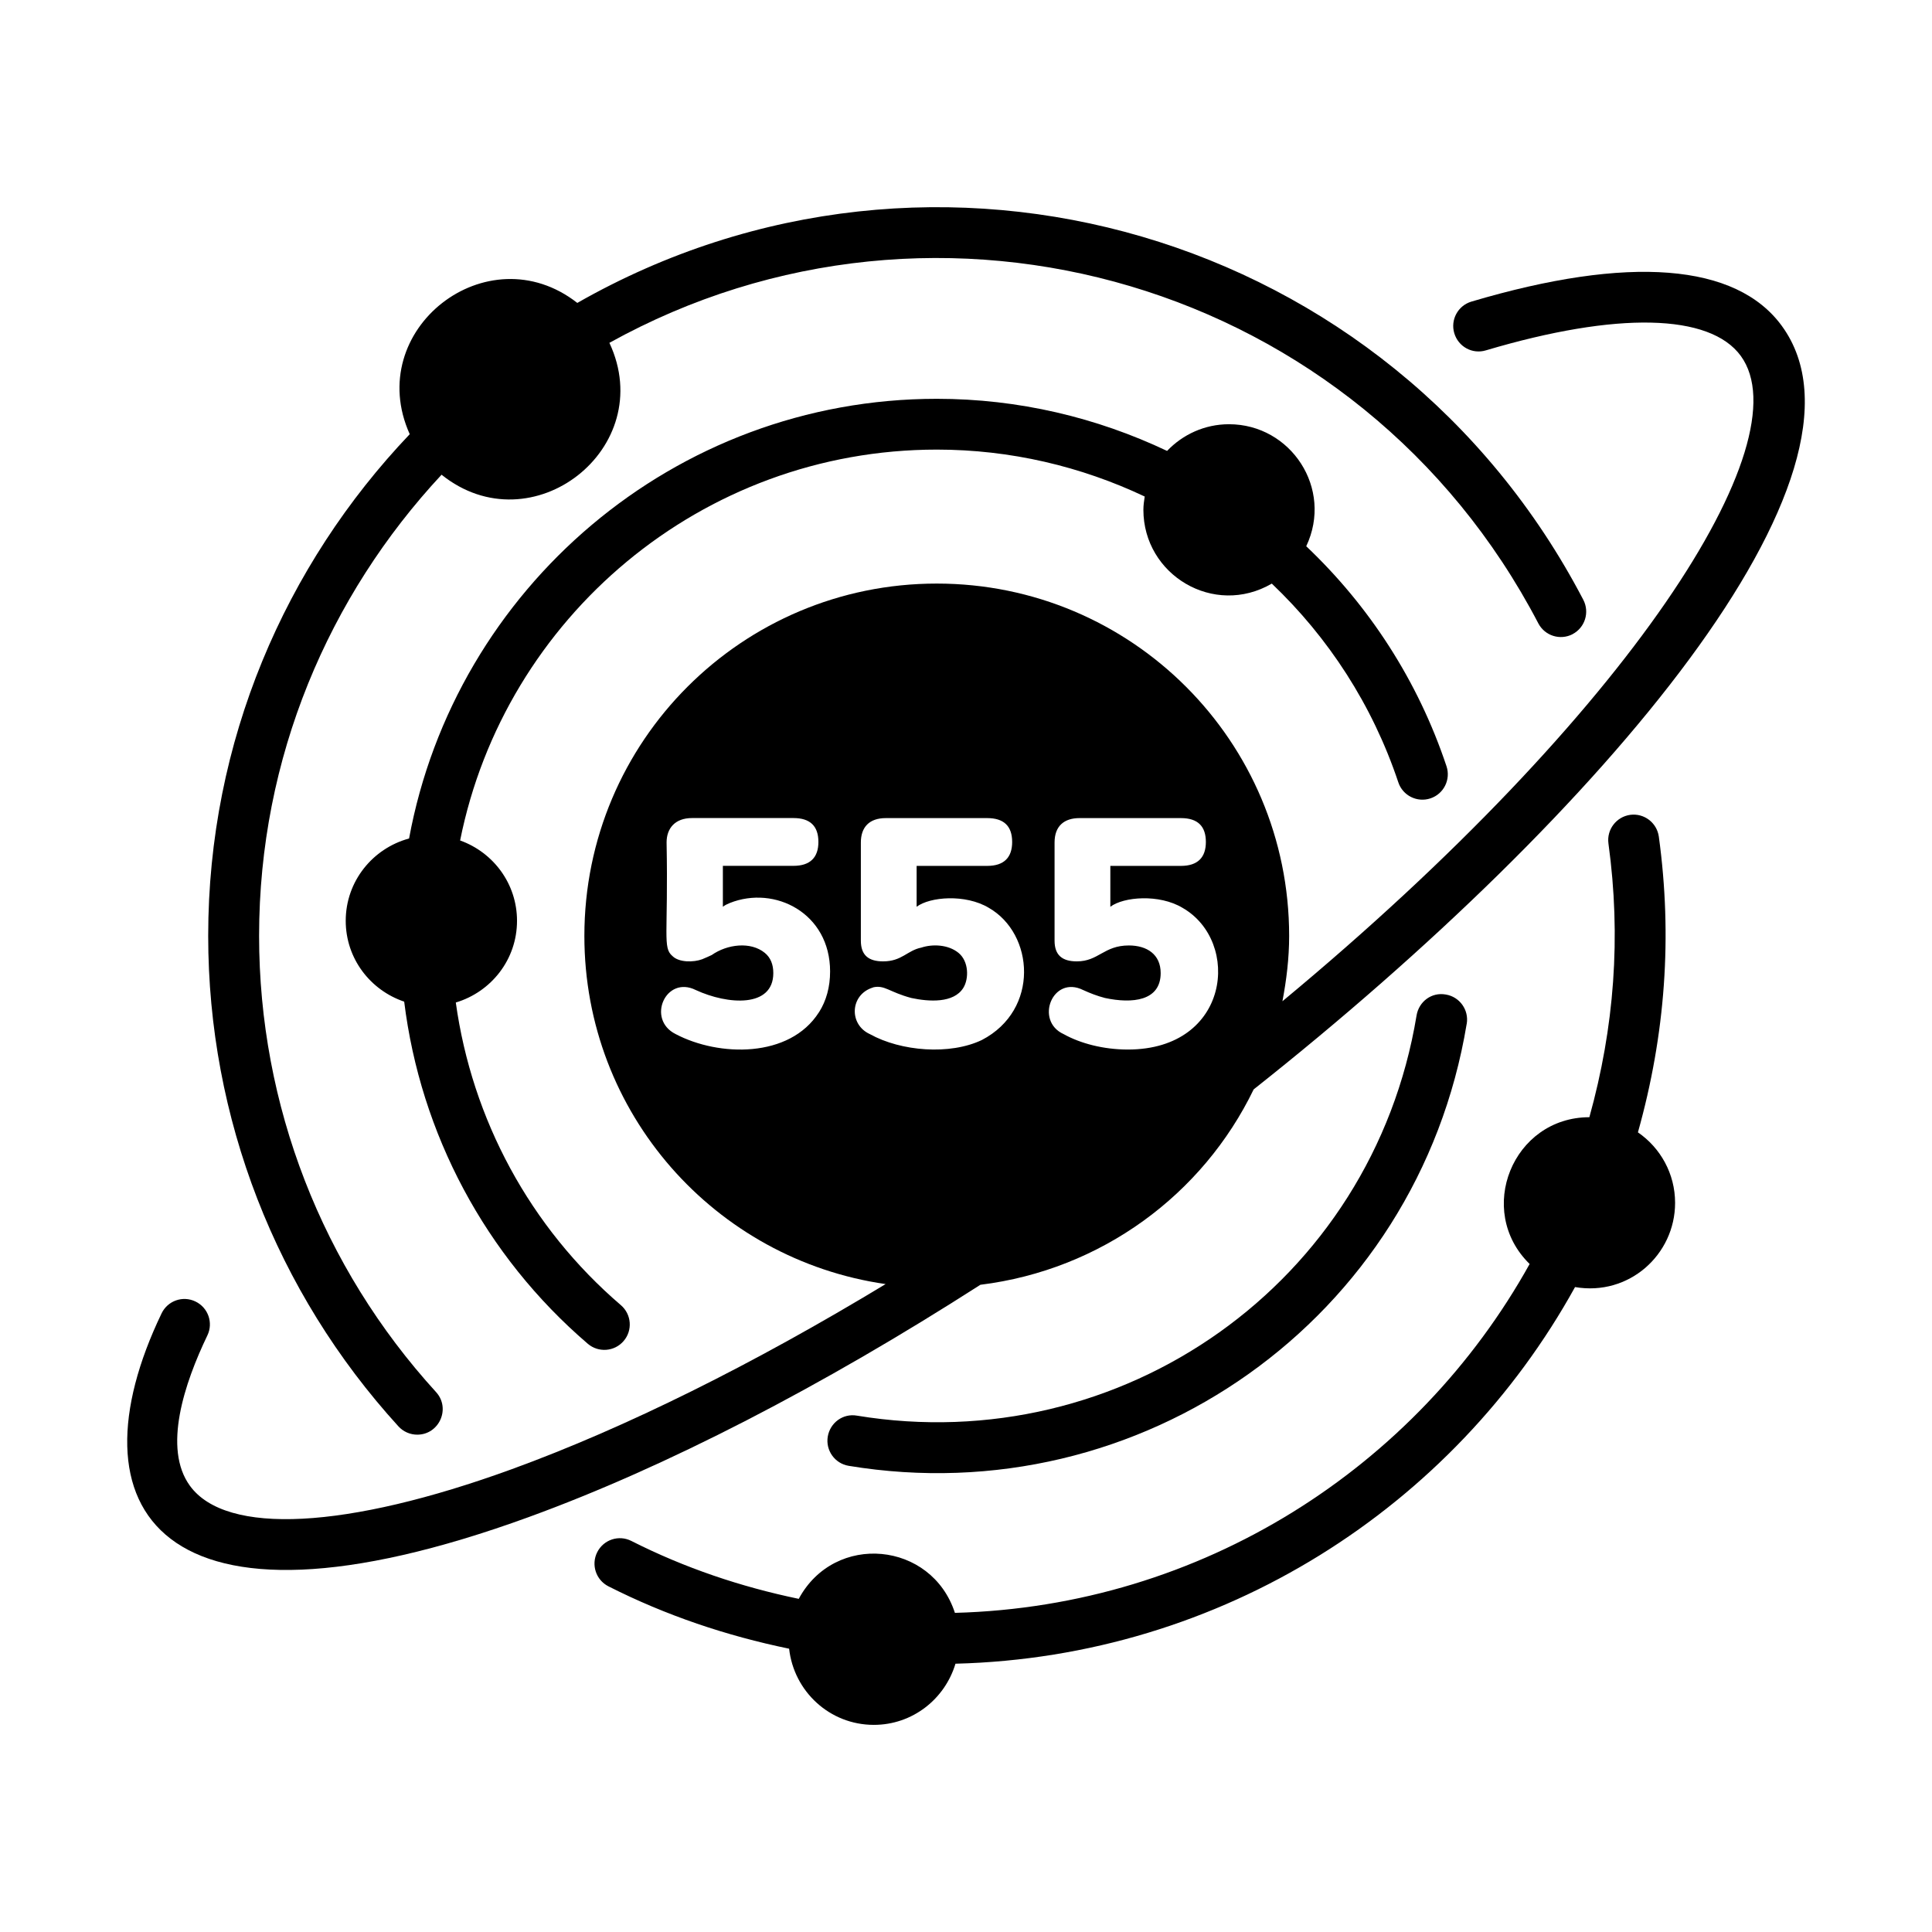
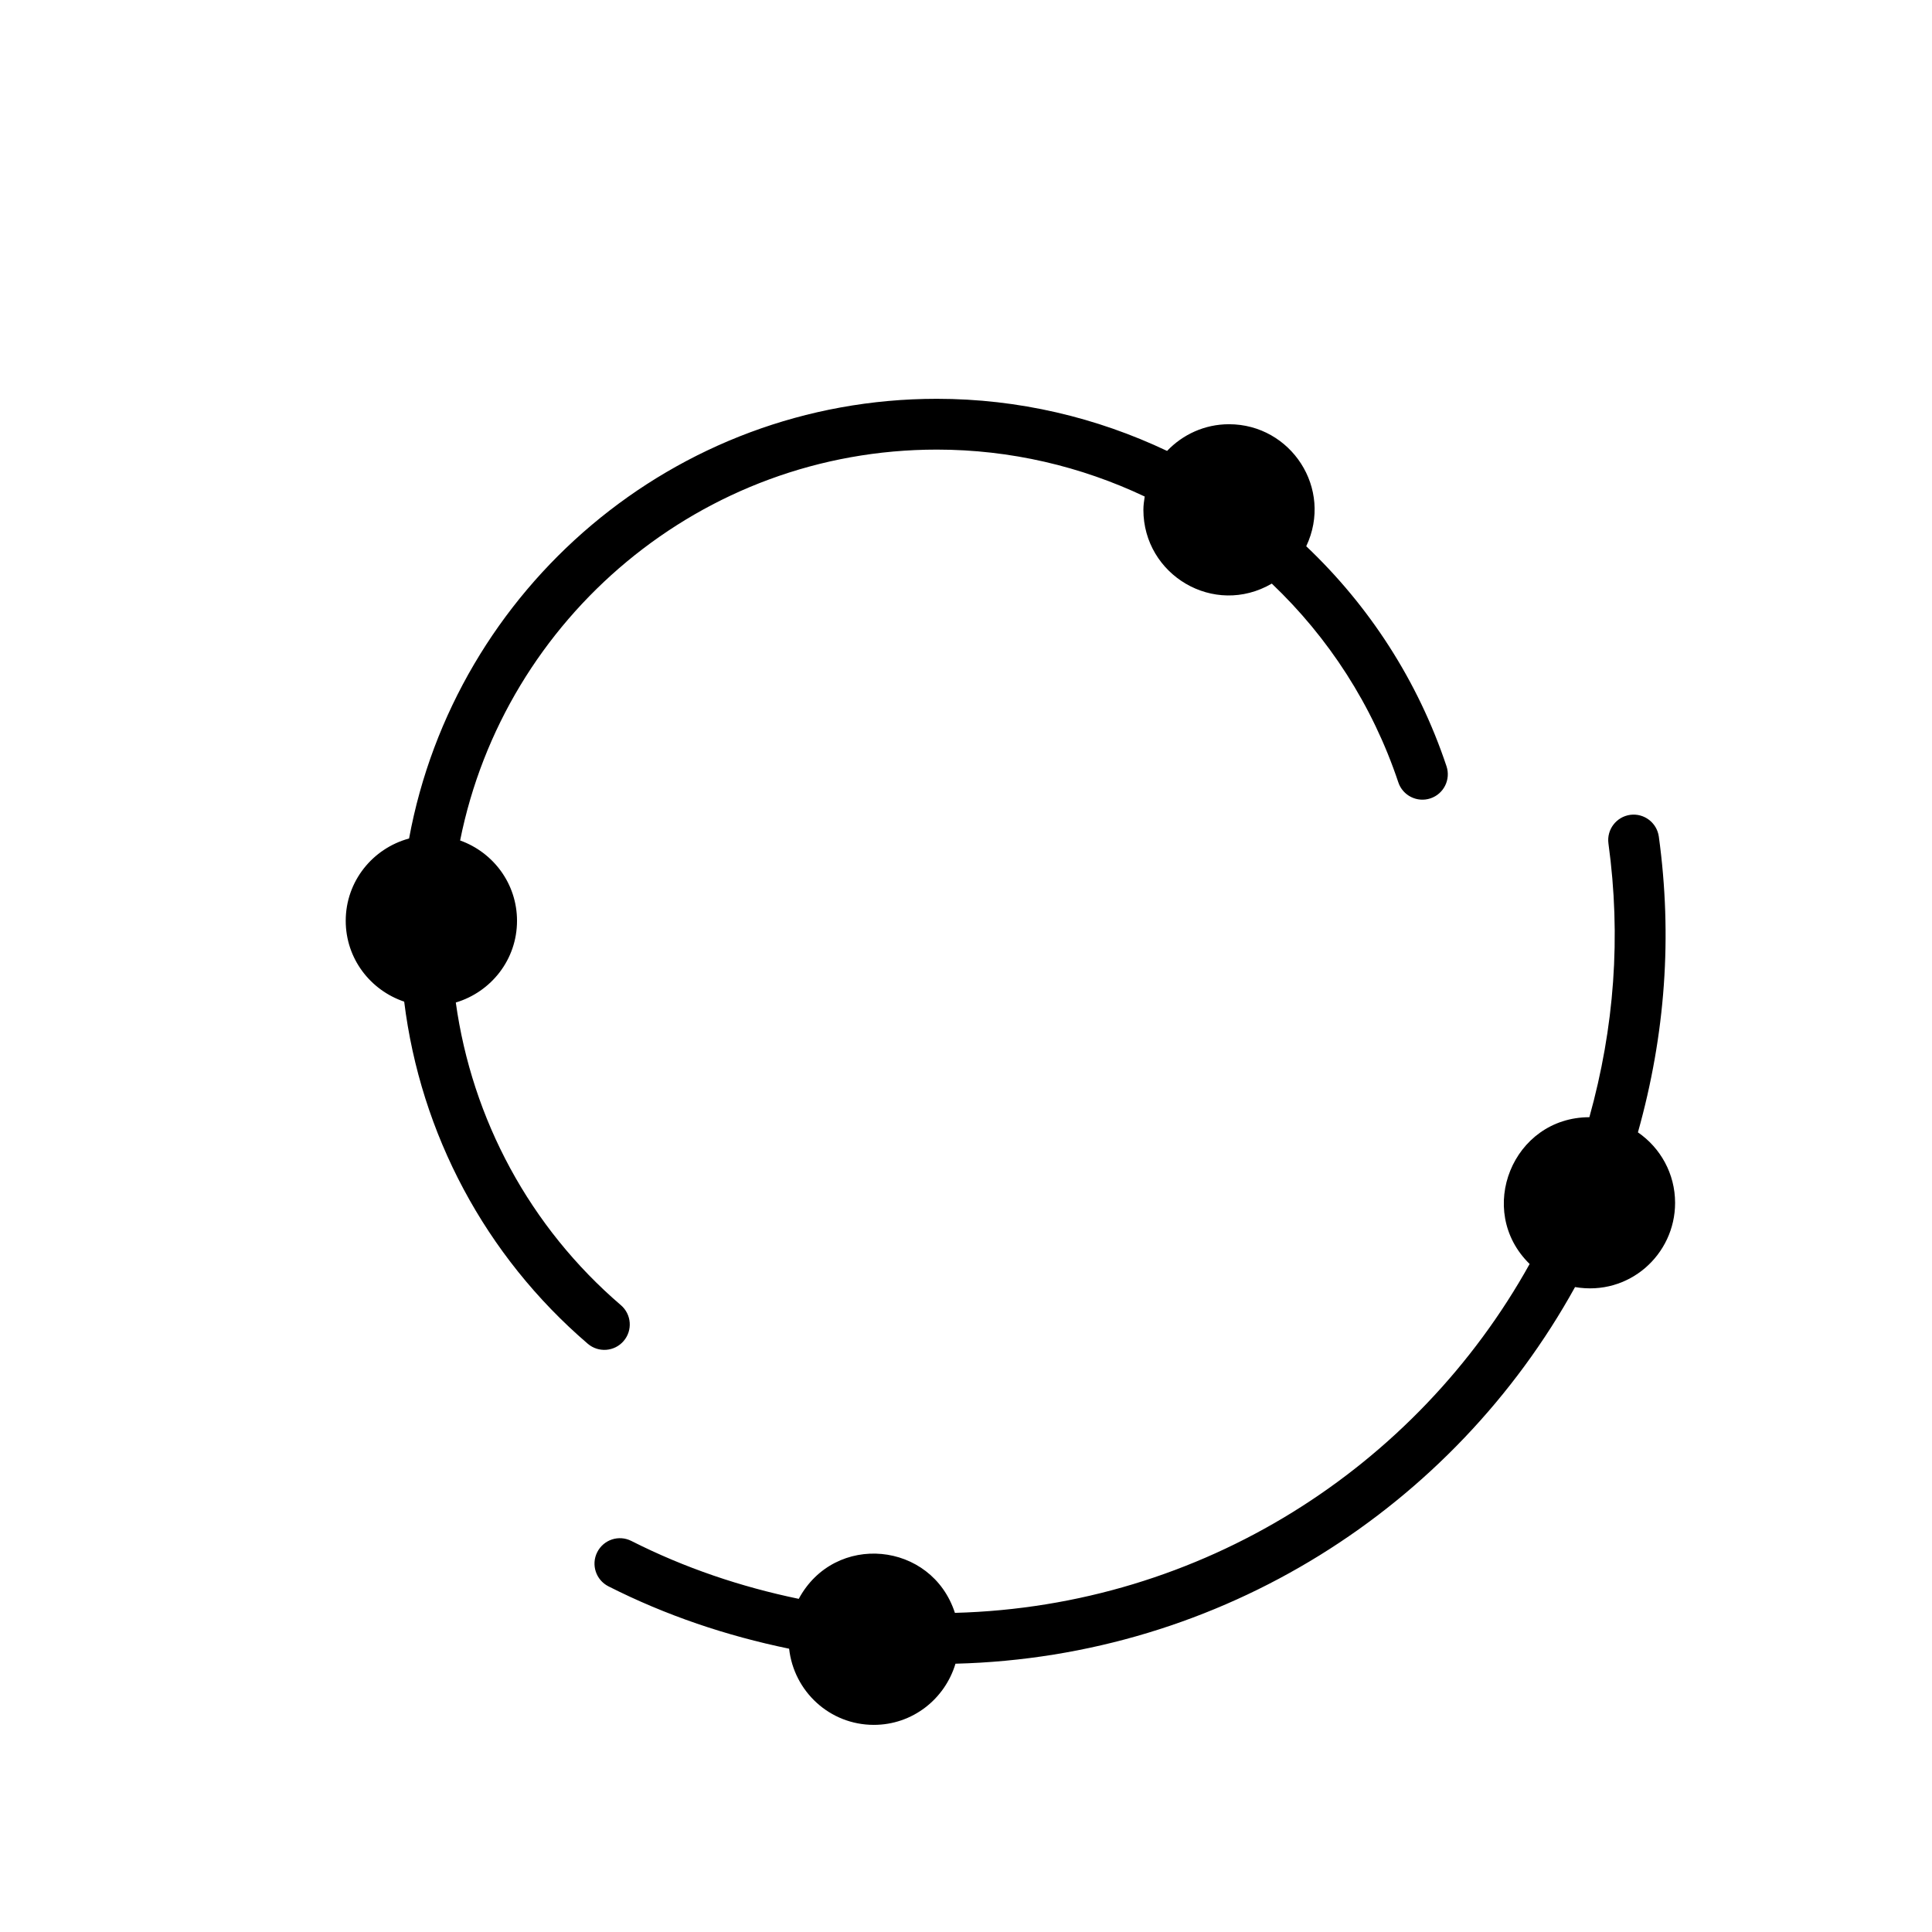
<svg xmlns="http://www.w3.org/2000/svg" id="Layer_1" enable-background="new 0 0 38 38" viewBox="0 0 38 38">
  <g id="Astrological_Number">
-     <path d="m30.93 12.473c.245-.128.339-.43.212-.675-3.786-7.255-12.763-9.847-19.787-5.84-1.768-1.383-4.221.527-3.296 2.582-2.45 2.573-3.964 6.043-3.964 9.867 0 3.575 1.329 7.001 3.742 9.648.099.108.234.163.37.163.432 0 .662-.516.37-.837-2.245-2.461-3.481-5.648-3.481-8.974 0-3.505 1.37-6.688 3.589-9.07 1.774 1.423 4.27-.523 3.301-2.594 6.475-3.591 14.756-1.219 18.271 5.518.128.244.428.34.675.212z" />
-     <path d="m28.849 20.136c.045-.272-.139-.53-.412-.575-.28-.051-.53.14-.575.412-.87 5.267-5.804 8.727-11.006 7.871-.276-.049-.529.14-.575.412-.045.272.139.53.412.575 5.734.948 11.193-2.873 12.155-8.694z" />
    <path d="m25.015 11.479c1.11 1.056 1.978 2.382 2.488 3.908.087.262.371.403.632.316.262-.087.403-.371.316-.632-.564-1.69-1.527-3.159-2.759-4.327.536-1.135-.302-2.4-1.519-2.4-.48 0-.911.203-1.218.525-1.385-.657-2.922-1.025-4.528-1.025-5.17 0-9.476 3.736-10.381 8.648-.716.194-1.246.842-1.246 1.619 0 .742.483 1.365 1.15 1.59.321 2.597 1.593 4.999 3.611 6.729.209.179.525.156.705-.054.18-.209.156-.525-.054-.705-1.791-1.535-2.928-3.656-3.247-5.953.695-.208 1.204-.844 1.204-1.607 0-.731-.468-1.347-1.119-1.58.875-4.378 4.746-7.688 9.377-7.688 1.449 0 2.837.331 4.088.923-.013.086-.026.172-.026.261 0 1.279 1.384 2.116 2.527 1.451z" />
    <path d="m15.709 31.447c-1.135-.236-2.237-.605-3.29-1.138-.247-.126-.547-.027-.672.22-.125.246-.026.547.22.672 1.137.576 2.328.974 3.554 1.227.094.841.799 1.498 1.666 1.498.762 0 1.398-.509 1.606-1.203 5.245-.133 9.799-3.087 12.186-7.408 1.061.182 1.968-.638 1.968-1.656 0-.576-.29-1.084-.731-1.387.541-1.928.68-3.855.411-5.817-.038-.273-.29-.465-.563-.428-.273.038-.465.29-.428.563.252 1.838.116 3.619-.375 5.384-1.507.002-2.249 1.837-1.175 2.887-2.223 4-6.443 6.733-11.304 6.862-.457-1.406-2.364-1.591-3.072-.275z" />
-     <path d="m10.41 29.835c2.683-.977 5.749-2.561 8.873-4.565 2.375-.294 4.373-1.771 5.375-3.843 6.887-5.45 12.502-12.115 10.389-15.016-.898-1.232-3.009-1.398-6.106-.479-.265.079-.416.357-.337.622s.355.418.622.337c2.578-.766 4.406-.725 5.013.109 1.233 1.692-2.172 7.018-9.015 12.693.079-.418.132-.844.132-1.284 0-3.831-3.1-6.931-6.931-6.931s-6.931 3.1-6.931 6.931c0 3.489 2.57 6.364 5.925 6.847-2.597 1.573-5.113 2.825-7.35 3.64-3.252 1.184-5.62 1.307-6.333.328-.537-.737-.11-2.016.343-2.958.12-.249.015-.547-.234-.667-.25-.121-.548-.015-.667.234-1.836 3.82-.094 6.671 7.233 4.002zm10.895-10.362c.136.062.271.115.428.156.537.115 1.096.061 1.096-.49 0-.369-.272-.543-.626-.543-.493 0-.594.313-1.023.313-.285 0-.438-.12-.438-.407v-1.931c0-.323.187-.48.491-.48h1.994c.339 0 .491.167.491.47 0 .303-.159.47-.491.47h-1.388v.804c.261-.197.96-.255 1.42.021 1.155.661.937 2.787-1.075 2.787-.481 0-.935-.12-1.263-.303-.576-.261-.219-1.17.386-.866zm-5.198.438c-.576.905-1.968.876-2.818.428-.58-.289-.195-1.162.397-.866.628.29 1.524.354 1.524-.334 0-.167-.052-.303-.167-.397-.28-.229-.742-.17-1.044.042-.042.021-.115.052-.188.083-.169.063-.456.066-.585-.063-.197-.168-.08-.402-.115-2.234 0-.277.165-.48.501-.48h1.994c.326 0 .491.155.491.47 0 .307-.163.47-.491.47h-1.388v.804c.042-.031.084-.052.136-.073.885-.353 1.973.199 1.973 1.346 0 .303-.073.574-.219.804zm1.065-.491c.23-.051.312.091.752.209.349.075.833.105 1.023-.198.113-.182.109-.523-.094-.689-.205-.168-.518-.175-.731-.104-.279.056-.382.271-.752.271-.284 0-.438-.119-.438-.407v-1.931c0-.3.164-.48.491-.48h1.994c.321 0 .491.15.491.47 0 .302-.158.47-.491.47h-1.388v.804c.261-.197.96-.255 1.42.021.891.51 1.002 2.006-.136 2.599-.628.301-1.591.225-2.203-.115-.42-.19-.392-.782.063-.918z" />
  </g>
</svg>